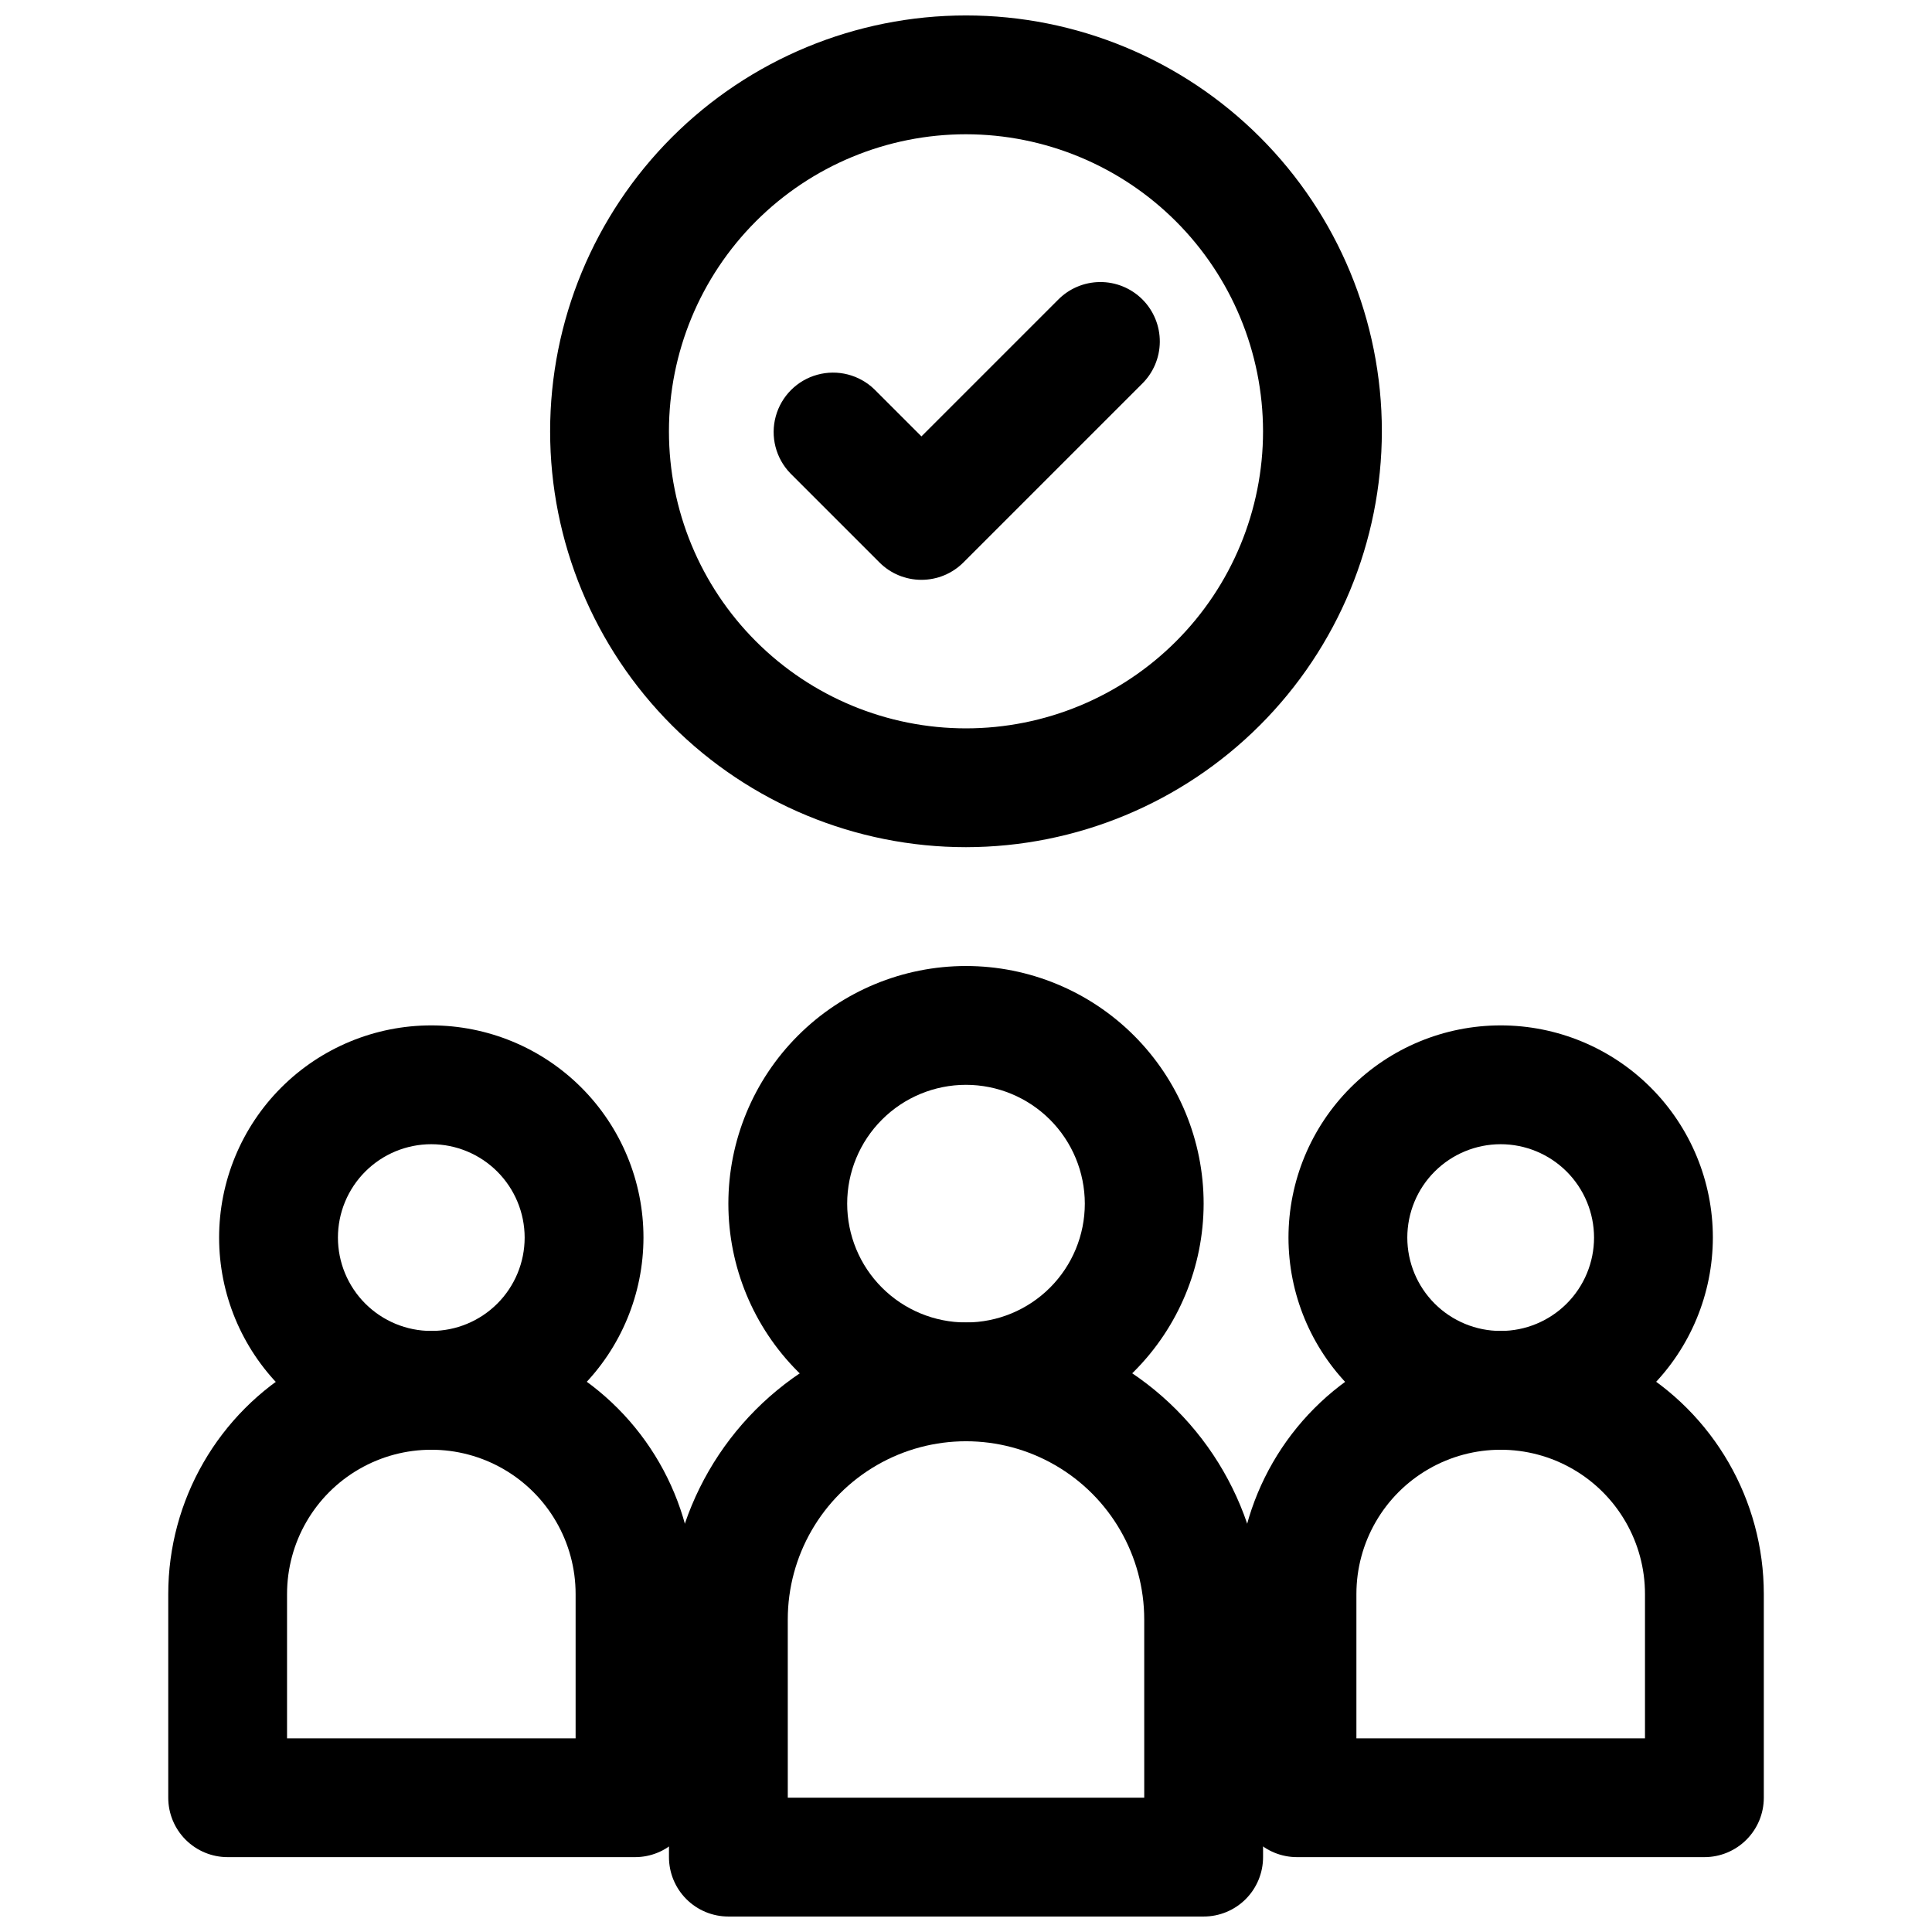
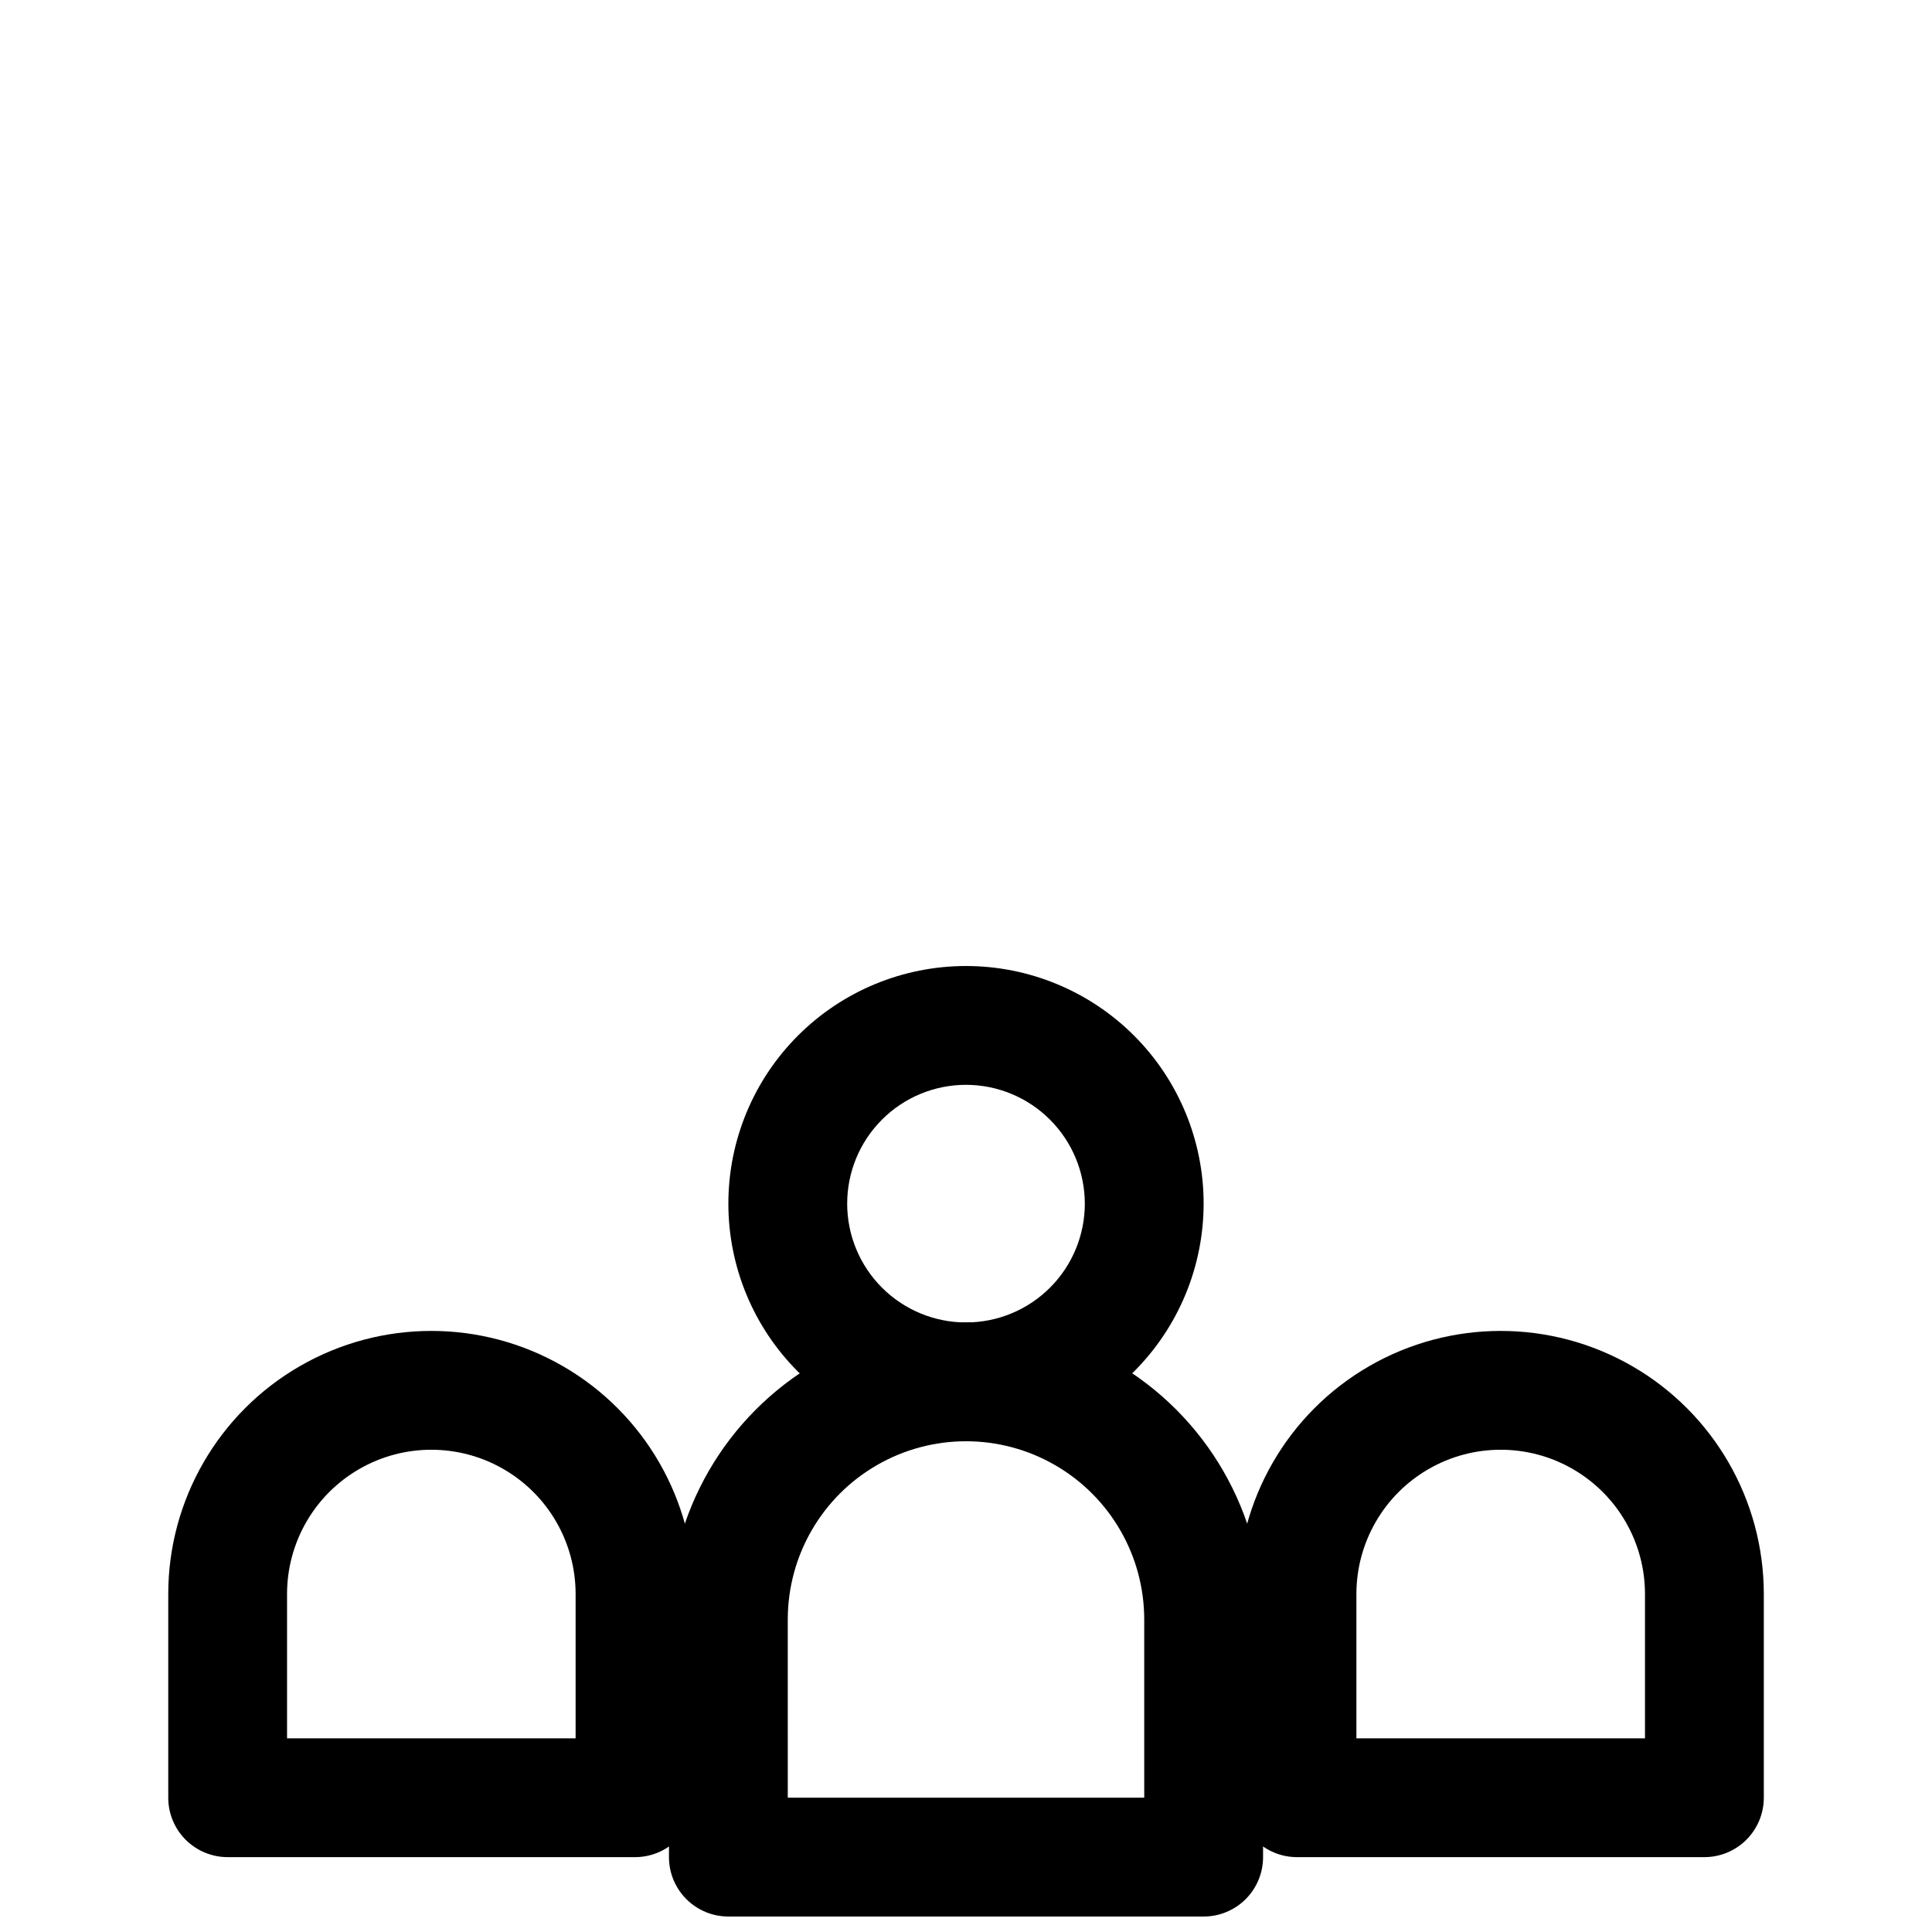
<svg xmlns="http://www.w3.org/2000/svg" width="800px" height="800px" version="1.1" viewBox="144 144 512 512">
  <defs>
    <clipPath id="b">
      <path d="m321 494h158v157.9h-158z" />
    </clipPath>
    <clipPath id="a">
-       <path d="m289 148.09h222v220.91h-222z" />
-     </clipPath>
+       </clipPath>
  </defs>
  <path d="m400 525.95c-16.703 0-32.723-6.633-44.531-18.445-11.812-11.809-18.445-27.828-18.445-44.527 0-16.703 6.633-32.723 18.445-44.531 11.809-11.812 27.828-18.445 44.531-18.445 16.699 0 32.719 6.633 44.531 18.445 11.809 11.809 18.445 27.828 18.445 44.531-0.02 16.695-6.66 32.703-18.469 44.508-11.805 11.809-27.812 18.449-44.508 18.465zm0-94.465v0.004c-8.352 0-16.363 3.316-22.266 9.223-5.906 5.902-9.223 13.914-9.223 22.266 0 8.348 3.316 16.359 9.223 22.262 5.902 5.906 13.914 9.223 22.266 9.223s16.359-3.316 22.266-9.223c5.902-5.902 9.223-13.914 9.223-22.262-0.012-8.352-3.332-16.355-9.234-22.258s-13.906-9.223-22.254-9.23z" />
  <g clip-path="url(#b)">
    <path d="m462.98 651.9h-125.95c-4.176 0-8.18-1.656-11.133-4.609s-4.613-6.957-4.613-11.133v-62.977c0-28.125 15.004-54.113 39.359-68.176 24.359-14.059 54.367-14.059 78.723 0 24.355 14.062 39.359 40.051 39.359 68.176v62.977c0 4.176-1.66 8.18-4.609 11.133-2.953 2.953-6.961 4.609-11.133 4.609zm-110.21-31.488h94.465l-0.004-47.23c0-16.875-9.004-32.469-23.617-40.906s-32.617-8.438-47.23 0c-14.613 8.438-23.617 24.031-23.617 40.906z" />
  </g>
-   <path d="m541.7 528.2c-14.914 0.004-29.219-5.922-39.762-16.465-10.547-10.547-16.473-24.848-16.477-39.762 0-14.914 5.926-29.215 16.469-39.762s24.848-16.473 39.762-16.473c14.914-0.004 29.215 5.922 39.762 16.465 10.547 10.547 16.473 24.848 16.473 39.762-0.02 14.906-5.949 29.199-16.488 39.742-10.539 10.543-24.832 16.473-39.738 16.492zm0-80.973c-6.562 0-12.859 2.606-17.5 7.246-4.641 4.641-7.246 10.934-7.25 17.496 0 6.562 2.609 12.855 7.25 17.496 4.641 4.641 10.934 7.25 17.496 7.25s12.855-2.609 17.496-7.25 7.246-10.938 7.246-17.5c-0.008-6.559-2.617-12.844-7.254-17.484-4.641-4.637-10.926-7.246-17.484-7.254z" />
  <path d="m595.68 636.16h-107.96c-4.176 0-8.184-1.66-11.133-4.613-2.953-2.953-4.613-6.957-4.613-11.133v-53.98c0-24.91 13.289-47.93 34.863-60.383 21.574-12.457 48.152-12.457 69.727 0 21.574 12.453 34.863 35.473 34.863 60.383v53.98c0 4.176-1.66 8.18-4.613 11.133s-6.957 4.613-11.133 4.613zm-92.219-31.488h76.477v-38.238c0-13.66-7.289-26.285-19.121-33.113-11.828-6.832-26.406-6.832-38.238 0-11.828 6.828-19.117 19.453-19.117 33.113z" />
-   <path d="m258.3 528.2c-14.914 0.004-29.215-5.922-39.762-16.465-10.547-10.547-16.473-24.848-16.473-39.762 0-14.914 5.922-29.215 16.465-39.762 10.547-10.547 24.848-16.473 39.762-16.473 14.914-0.004 29.219 5.922 39.762 16.465 10.547 10.547 16.473 24.848 16.473 39.762-0.016 14.91-5.945 29.199-16.484 39.742-10.543 10.543-24.832 16.473-39.742 16.492zm0-80.973c-6.562 0-12.855 2.606-17.496 7.246-4.641 4.641-7.25 10.934-7.25 17.496s2.606 12.855 7.246 17.496 10.934 7.25 17.5 7.25c6.562 0 12.855-2.609 17.496-7.25s7.246-10.938 7.242-17.5c-0.008-6.559-2.617-12.844-7.254-17.484-4.637-4.637-10.926-7.246-17.484-7.254z" />
  <path d="m312.29 636.16h-107.96c-4.176 0-8.18-1.66-11.133-4.613s-4.609-6.957-4.609-11.133v-53.98c0-24.91 13.289-47.93 34.859-60.383 21.574-12.457 48.152-12.457 69.727 0 21.574 12.453 34.863 35.473 34.863 60.383v53.98c0 4.176-1.66 8.18-4.609 11.133-2.953 2.953-6.957 4.613-11.133 4.613zm-92.219-31.488h76.473v-38.238c0-13.66-7.289-26.285-19.117-33.113-11.832-6.832-26.406-6.832-38.238 0-11.832 6.828-19.117 19.453-19.117 33.113z" />
-   <path d="m388.19 297.66c-4.176 0.004-8.184-1.656-11.133-4.613l-23.617-23.617h0.004c-3.863-4-5.332-9.738-3.859-15.102 1.469-5.359 5.656-9.551 11.02-11.02 5.363-1.473 11.102-0.004 15.102 3.859l12.484 12.484 36.102-36.102c2.934-3.039 6.965-4.769 11.188-4.805 4.223-0.039 8.281 1.625 11.27 4.609 2.984 2.988 4.644 7.047 4.609 11.27s-1.77 8.254-4.805 11.188l-47.234 47.234c-2.949 2.957-6.953 4.617-11.129 4.613z" />
  <g clip-path="url(#a)">
    <path d="m400 368.51c-29.23 0-57.262-11.613-77.93-32.281-20.668-20.668-32.281-48.699-32.281-77.93 0-29.227 11.613-57.258 32.281-77.93 20.668-20.668 48.699-32.277 77.93-32.277 29.227 0 57.258 11.609 77.926 32.277 20.668 20.672 32.281 48.703 32.281 77.93-0.031 29.219-11.656 57.234-32.316 77.895-20.66 20.66-48.672 32.281-77.891 32.316zm0-188.93c-20.879 0-40.902 8.293-55.664 23.055-14.766 14.766-23.059 34.789-23.059 55.664 0 20.879 8.293 40.902 23.059 55.664 14.762 14.766 34.785 23.059 55.664 23.059 20.875 0 40.898-8.293 55.664-23.059 14.762-14.762 23.055-34.785 23.055-55.664-0.023-20.867-8.328-40.879-23.082-55.637-14.758-14.758-34.77-23.059-55.637-23.082z" />
  </g>
</svg>